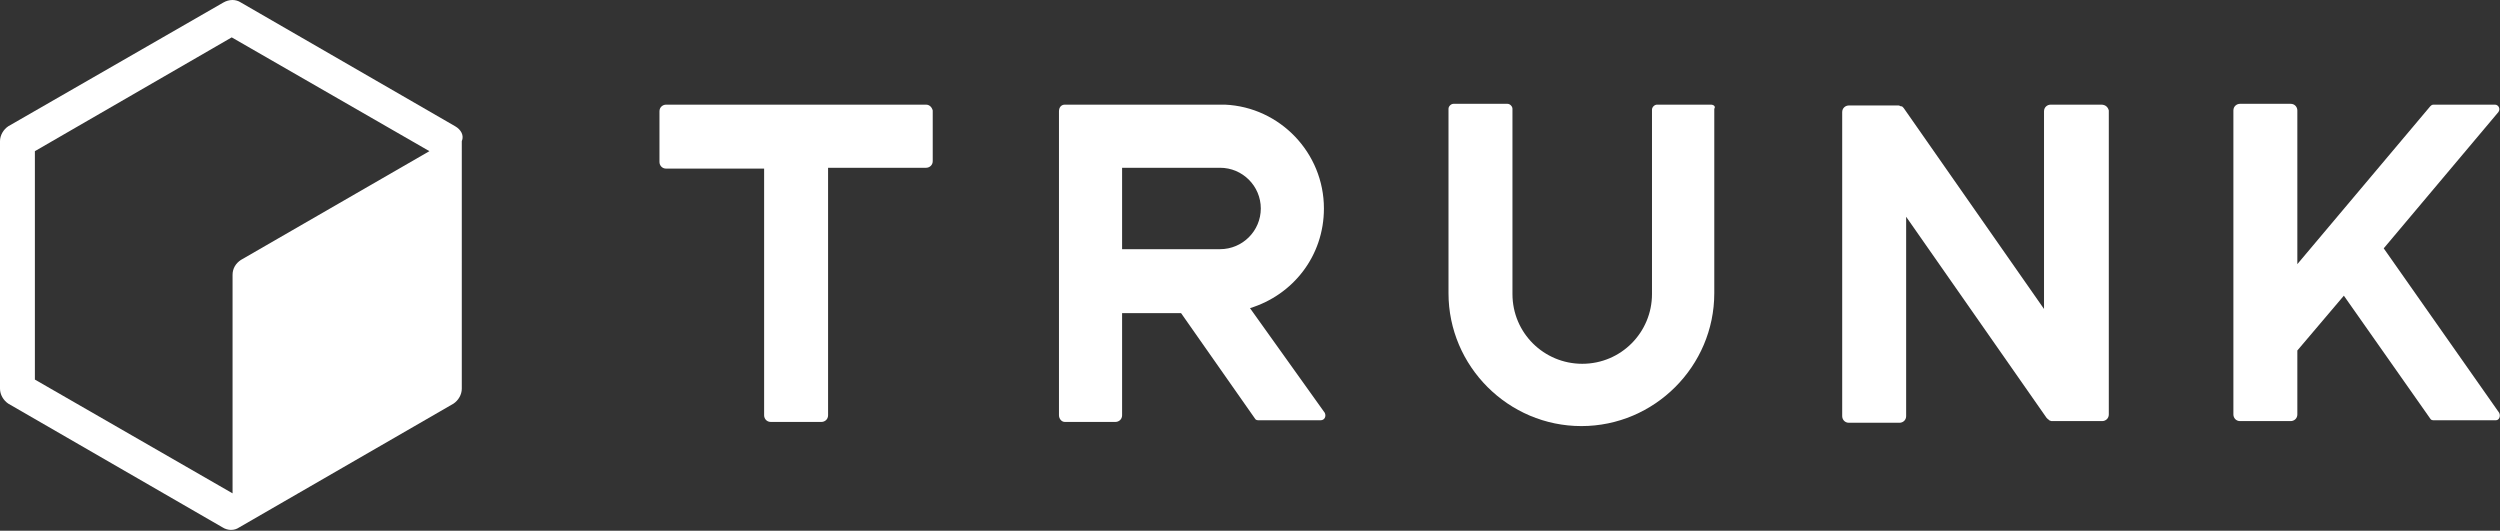
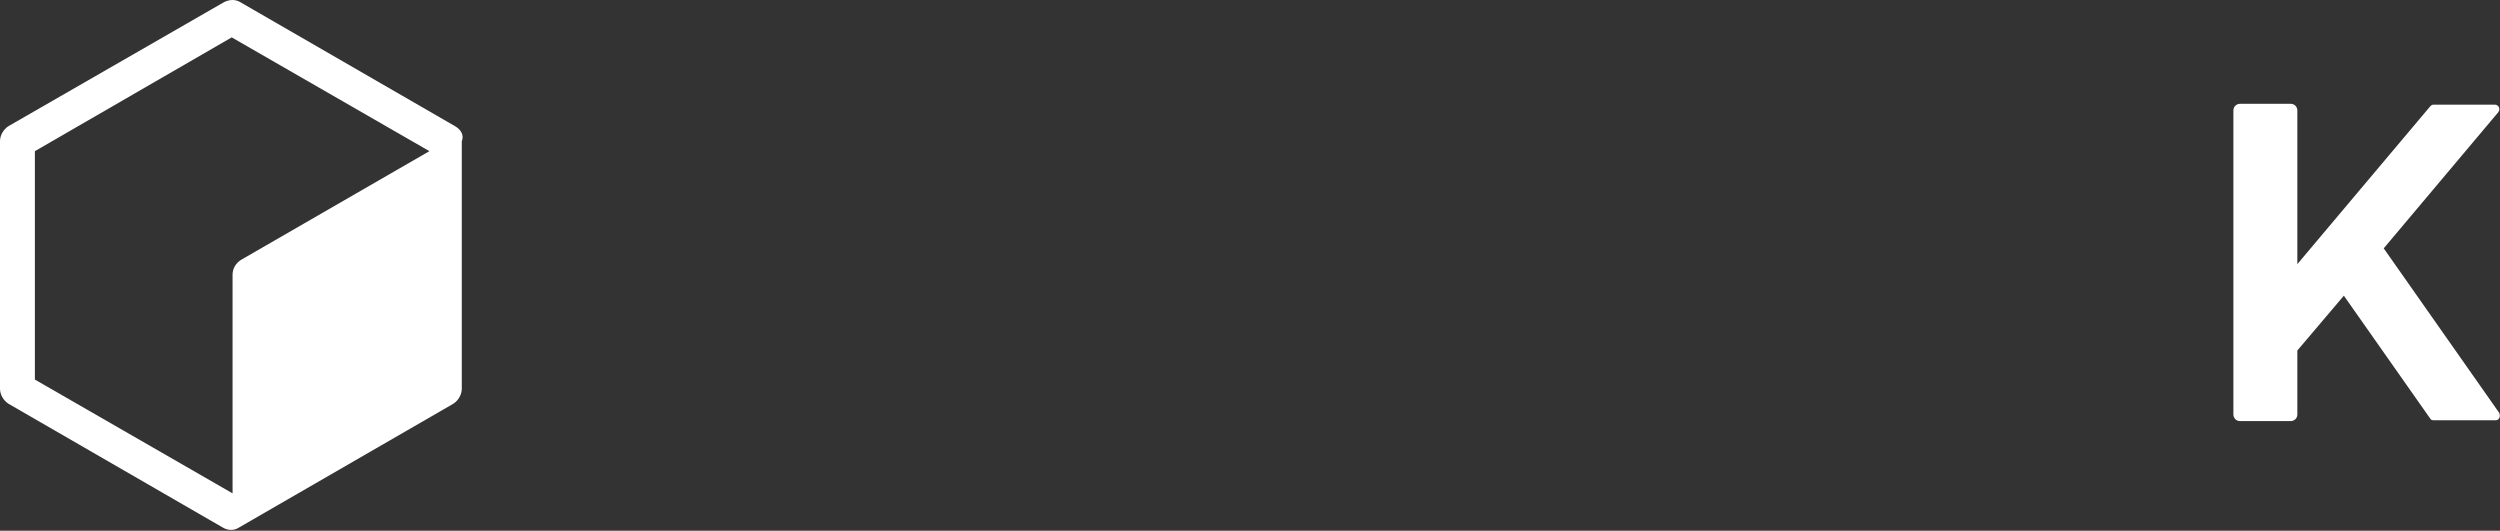
<svg xmlns="http://www.w3.org/2000/svg" version="1.1" id="レイヤー_1" x="0px" y="0px" viewBox="0 0 301 63.9" style="enable-background:new 0 0 301 63.9;" xml:space="preserve">
  <rect x="0" y="0" width="301" height="63.9" fill="#333333" stroke="none" />
  <style type="text/css">
	.st0{fill:#FFFFFF;}
</style>
  <path class="st0" d="M54.8,15.2L29,0.3c-0.6-0.4-1.4-0.4-2.1,0L1,15.2c-0.6,0.4-1,1.1-1,1.8v29.8c0,0.7,0.4,1.4,1,1.8l25.8,14.9  c0.3,0.2,0.7,0.3,1,0.3c0.4,0,0.7-0.1,1-0.3l25.8-14.9c0.6-0.4,1-1.1,1-1.8V17C55.9,16.3,55.5,15.6,54.8,15.2 M4.2,45.7V18.2  L27.9,4.5l23.8,13.7L29,31.3c-0.6,0.4-1,1-1,1.8v26.3L4.2,45.7z" />
-   <path class="st0" d="M111.5,12.6H80.2c-0.4,0-0.8,0.3-0.8,0.8v6.1c0,0.4,0.3,0.8,0.8,0.8H92v29.7c0,0.4,0.3,0.8,0.8,0.8h6.1  c0.4,0,0.8-0.3,0.8-0.8V20.2h11.8c0.4,0,0.8-0.3,0.8-0.8v-6.1C112.2,12.9,111.9,12.6,111.5,12.6" />
-   <path class="st0" d="M253,12.6h-6.1c-0.4,0-0.8,0.3-0.8,0.8v23.8l-16.9-24.2c0,0,0,0,0,0c-0.1-0.1-0.1-0.1-0.2-0.2c0,0,0,0-0.1,0  c-0.1,0-0.2-0.1-0.3-0.1h0H223h-0.4c-0.4,0-0.8,0.3-0.8,0.8v36.6c0,0.4,0.3,0.8,0.8,0.8h6.1c0.4,0,0.8-0.3,0.8-0.8V26.1l16.9,24.2  c0,0,0,0,0,0c0.1,0.1,0.1,0.1,0.2,0.2c0,0,0.1,0,0.1,0.1c0.1,0,0.2,0.1,0.3,0.1h0h5.7h0.4c0.4,0,0.8-0.3,0.8-0.8V13.3  C253.8,12.9,253.5,12.6,253,12.6" />
-   <path class="st0" d="M206,12.6h-6.5c-0.3,0-0.6,0.3-0.6,0.6v22.2c0,4.6-3.7,8.4-8.4,8.4c-4.6,0-8.4-3.7-8.4-8.4V13.1  c0-0.3-0.3-0.6-0.6-0.6h-6.5c-0.3,0-0.6,0.3-0.6,0.6v22.2c0,8.8,7.2,16,16,16c8.8,0,16-7.2,16-16V13.1  C206.6,12.8,206.3,12.6,206,12.6" />
-   <path class="st0" d="M150.5,37.1c5.2-1.6,8.9-6.3,8.9-12c0-6.7-5.3-12.2-11.9-12.5v0h-19.3c-0.4,0-0.7,0.3-0.7,0.8v36.6  c0,0.4,0.3,0.8,0.7,0.8h6.1c0.4,0,0.8-0.3,0.8-0.8V37.7h7.1l8.9,12.7c0.1,0.2,0.3,0.2,0.5,0.2h7.4c0.5,0,0.7-0.5,0.5-0.9L150.5,37.1  z M135.1,20.2h11.8c2.7,0,4.9,2.2,4.9,4.9c0,2.7-2.2,4.9-4.9,4.9h-11.8V20.2z" />
  <path class="st0" d="M300.9,49.7L287,29.9l13.8-16.4c0.3-0.4,0-0.9-0.4-0.9H293c-0.2,0-0.3,0.1-0.4,0.2l-16,19V13.3  c0-0.4-0.3-0.8-0.8-0.8h-6.1c-0.4,0-0.8,0.3-0.8,0.8v36.6c0,0.4,0.3,0.8,0.8,0.8h6.1c0.4,0,0.8-0.3,0.8-0.8v-7.7l5.6-6.6l10.4,14.8  c0.1,0.2,0.3,0.2,0.5,0.2h7.4C300.9,50.6,301.1,50.1,300.9,49.7" />
</svg>